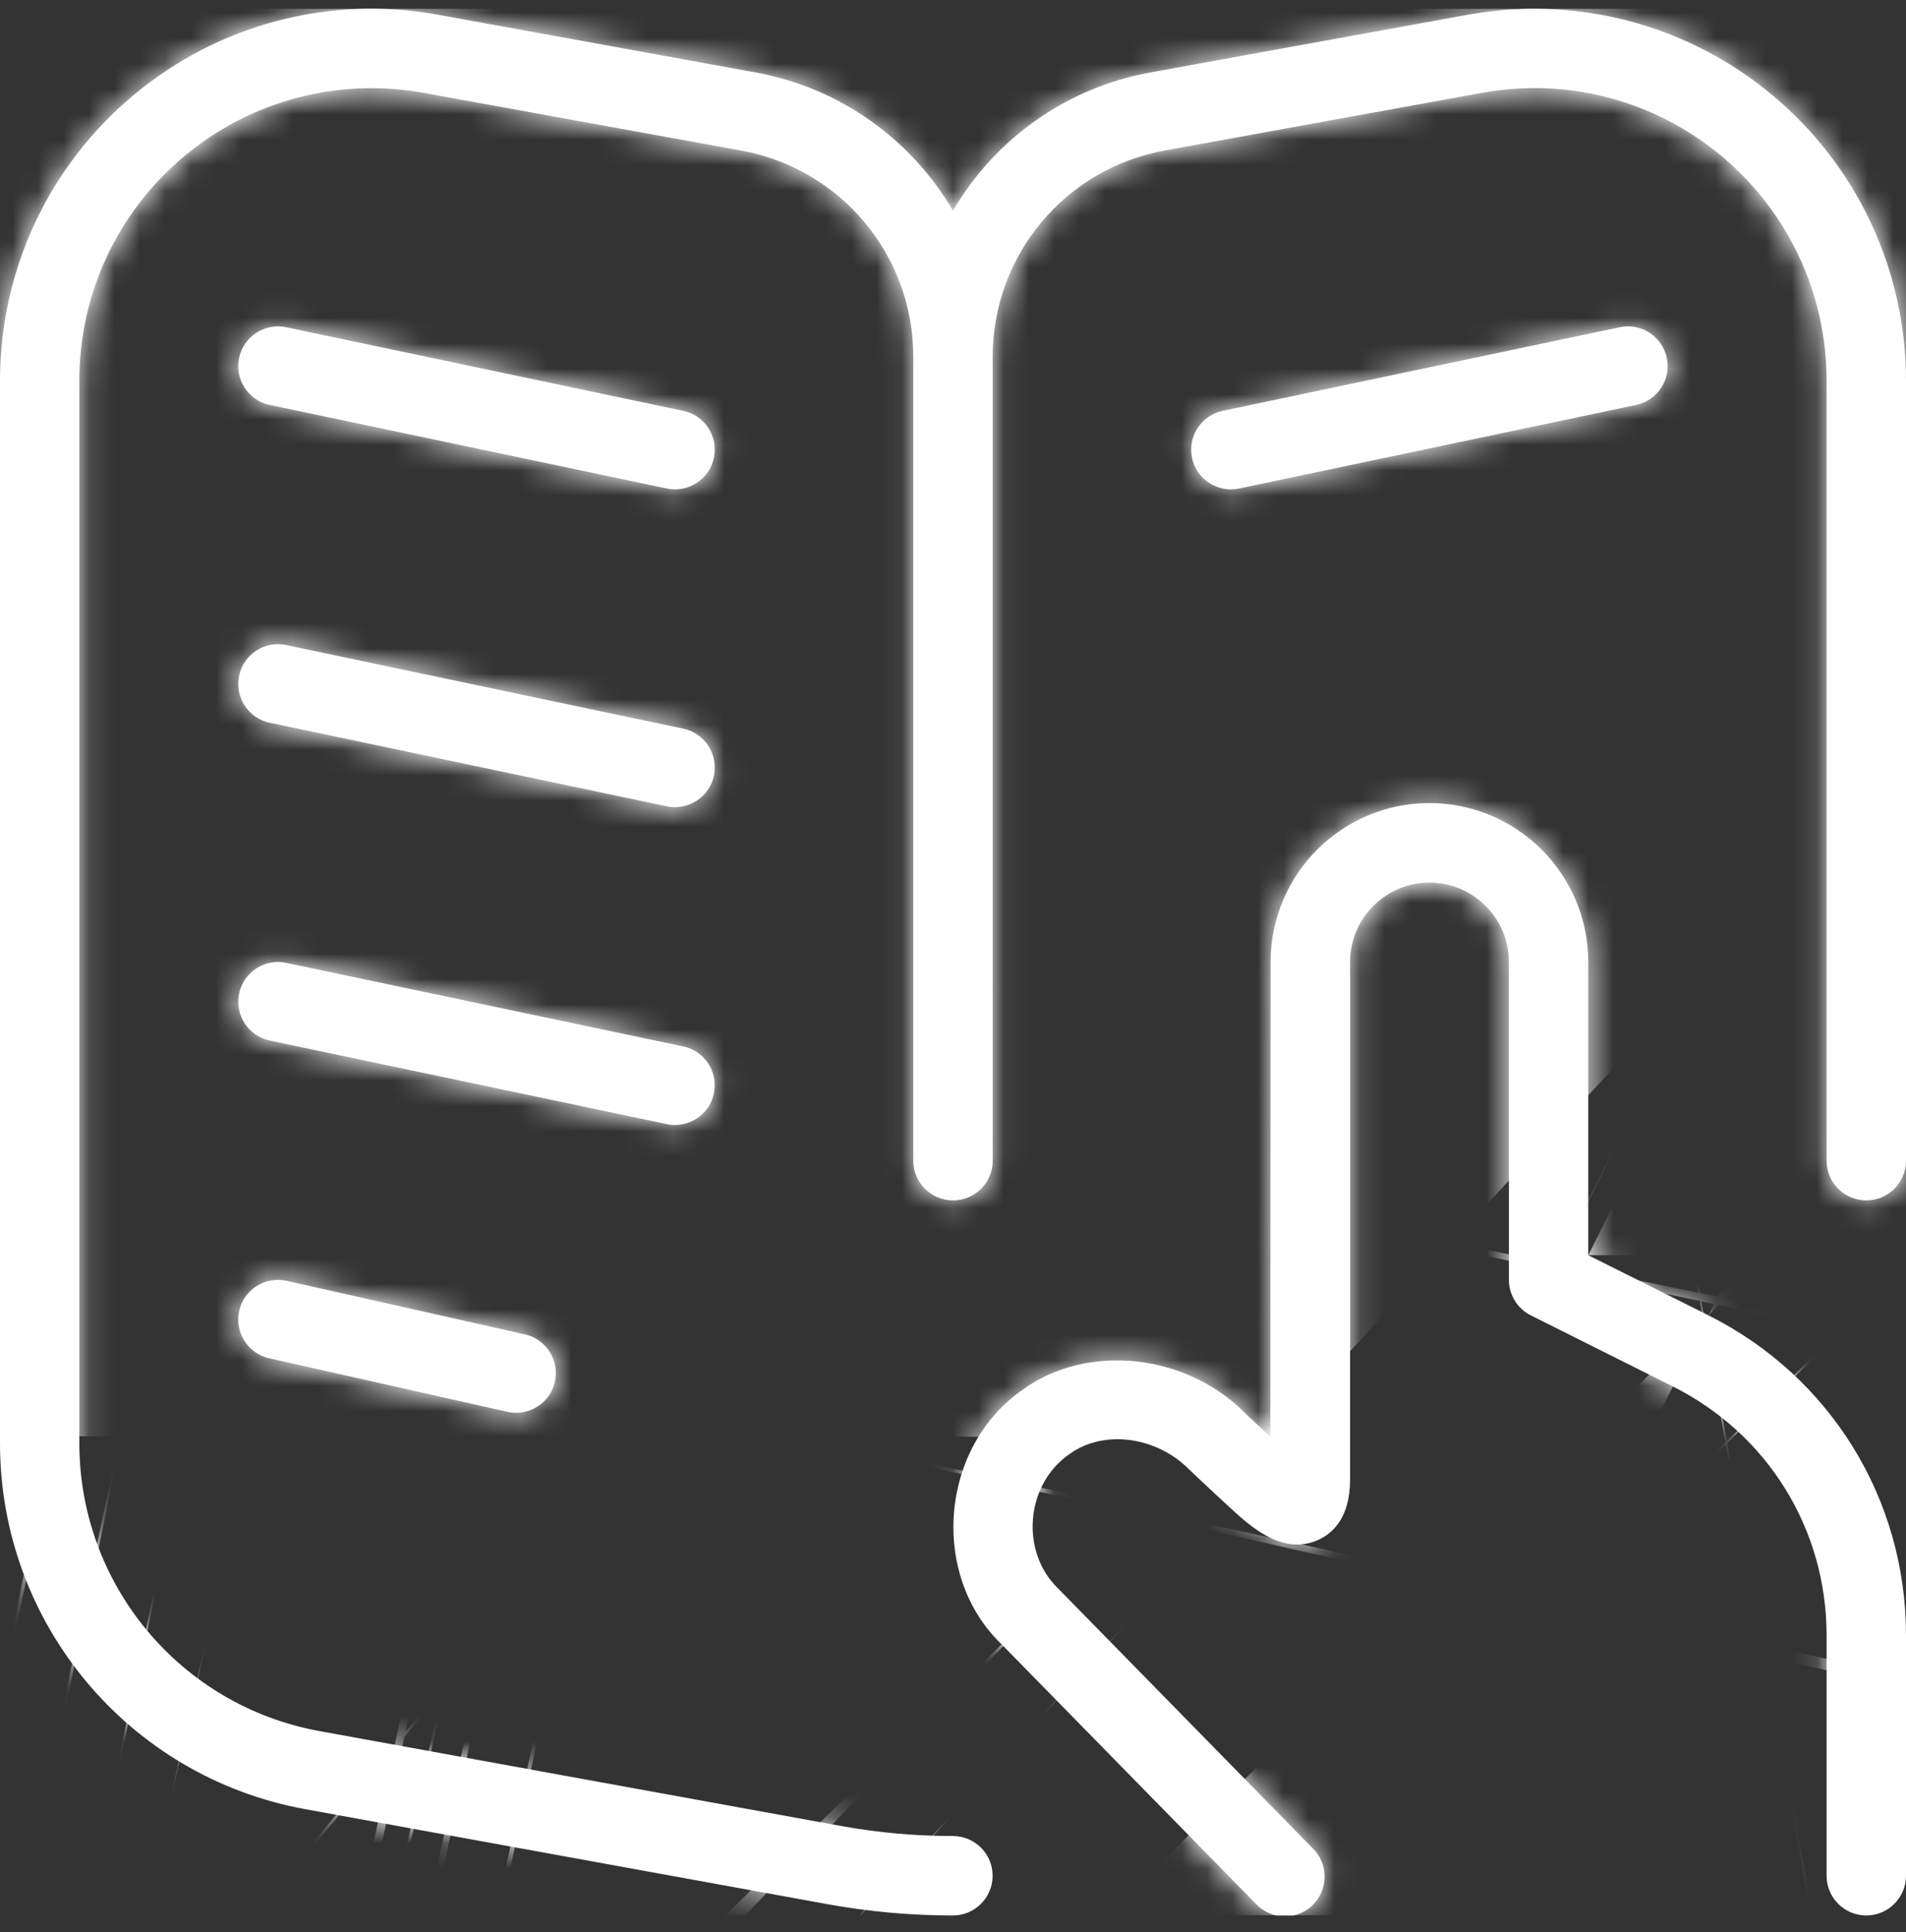
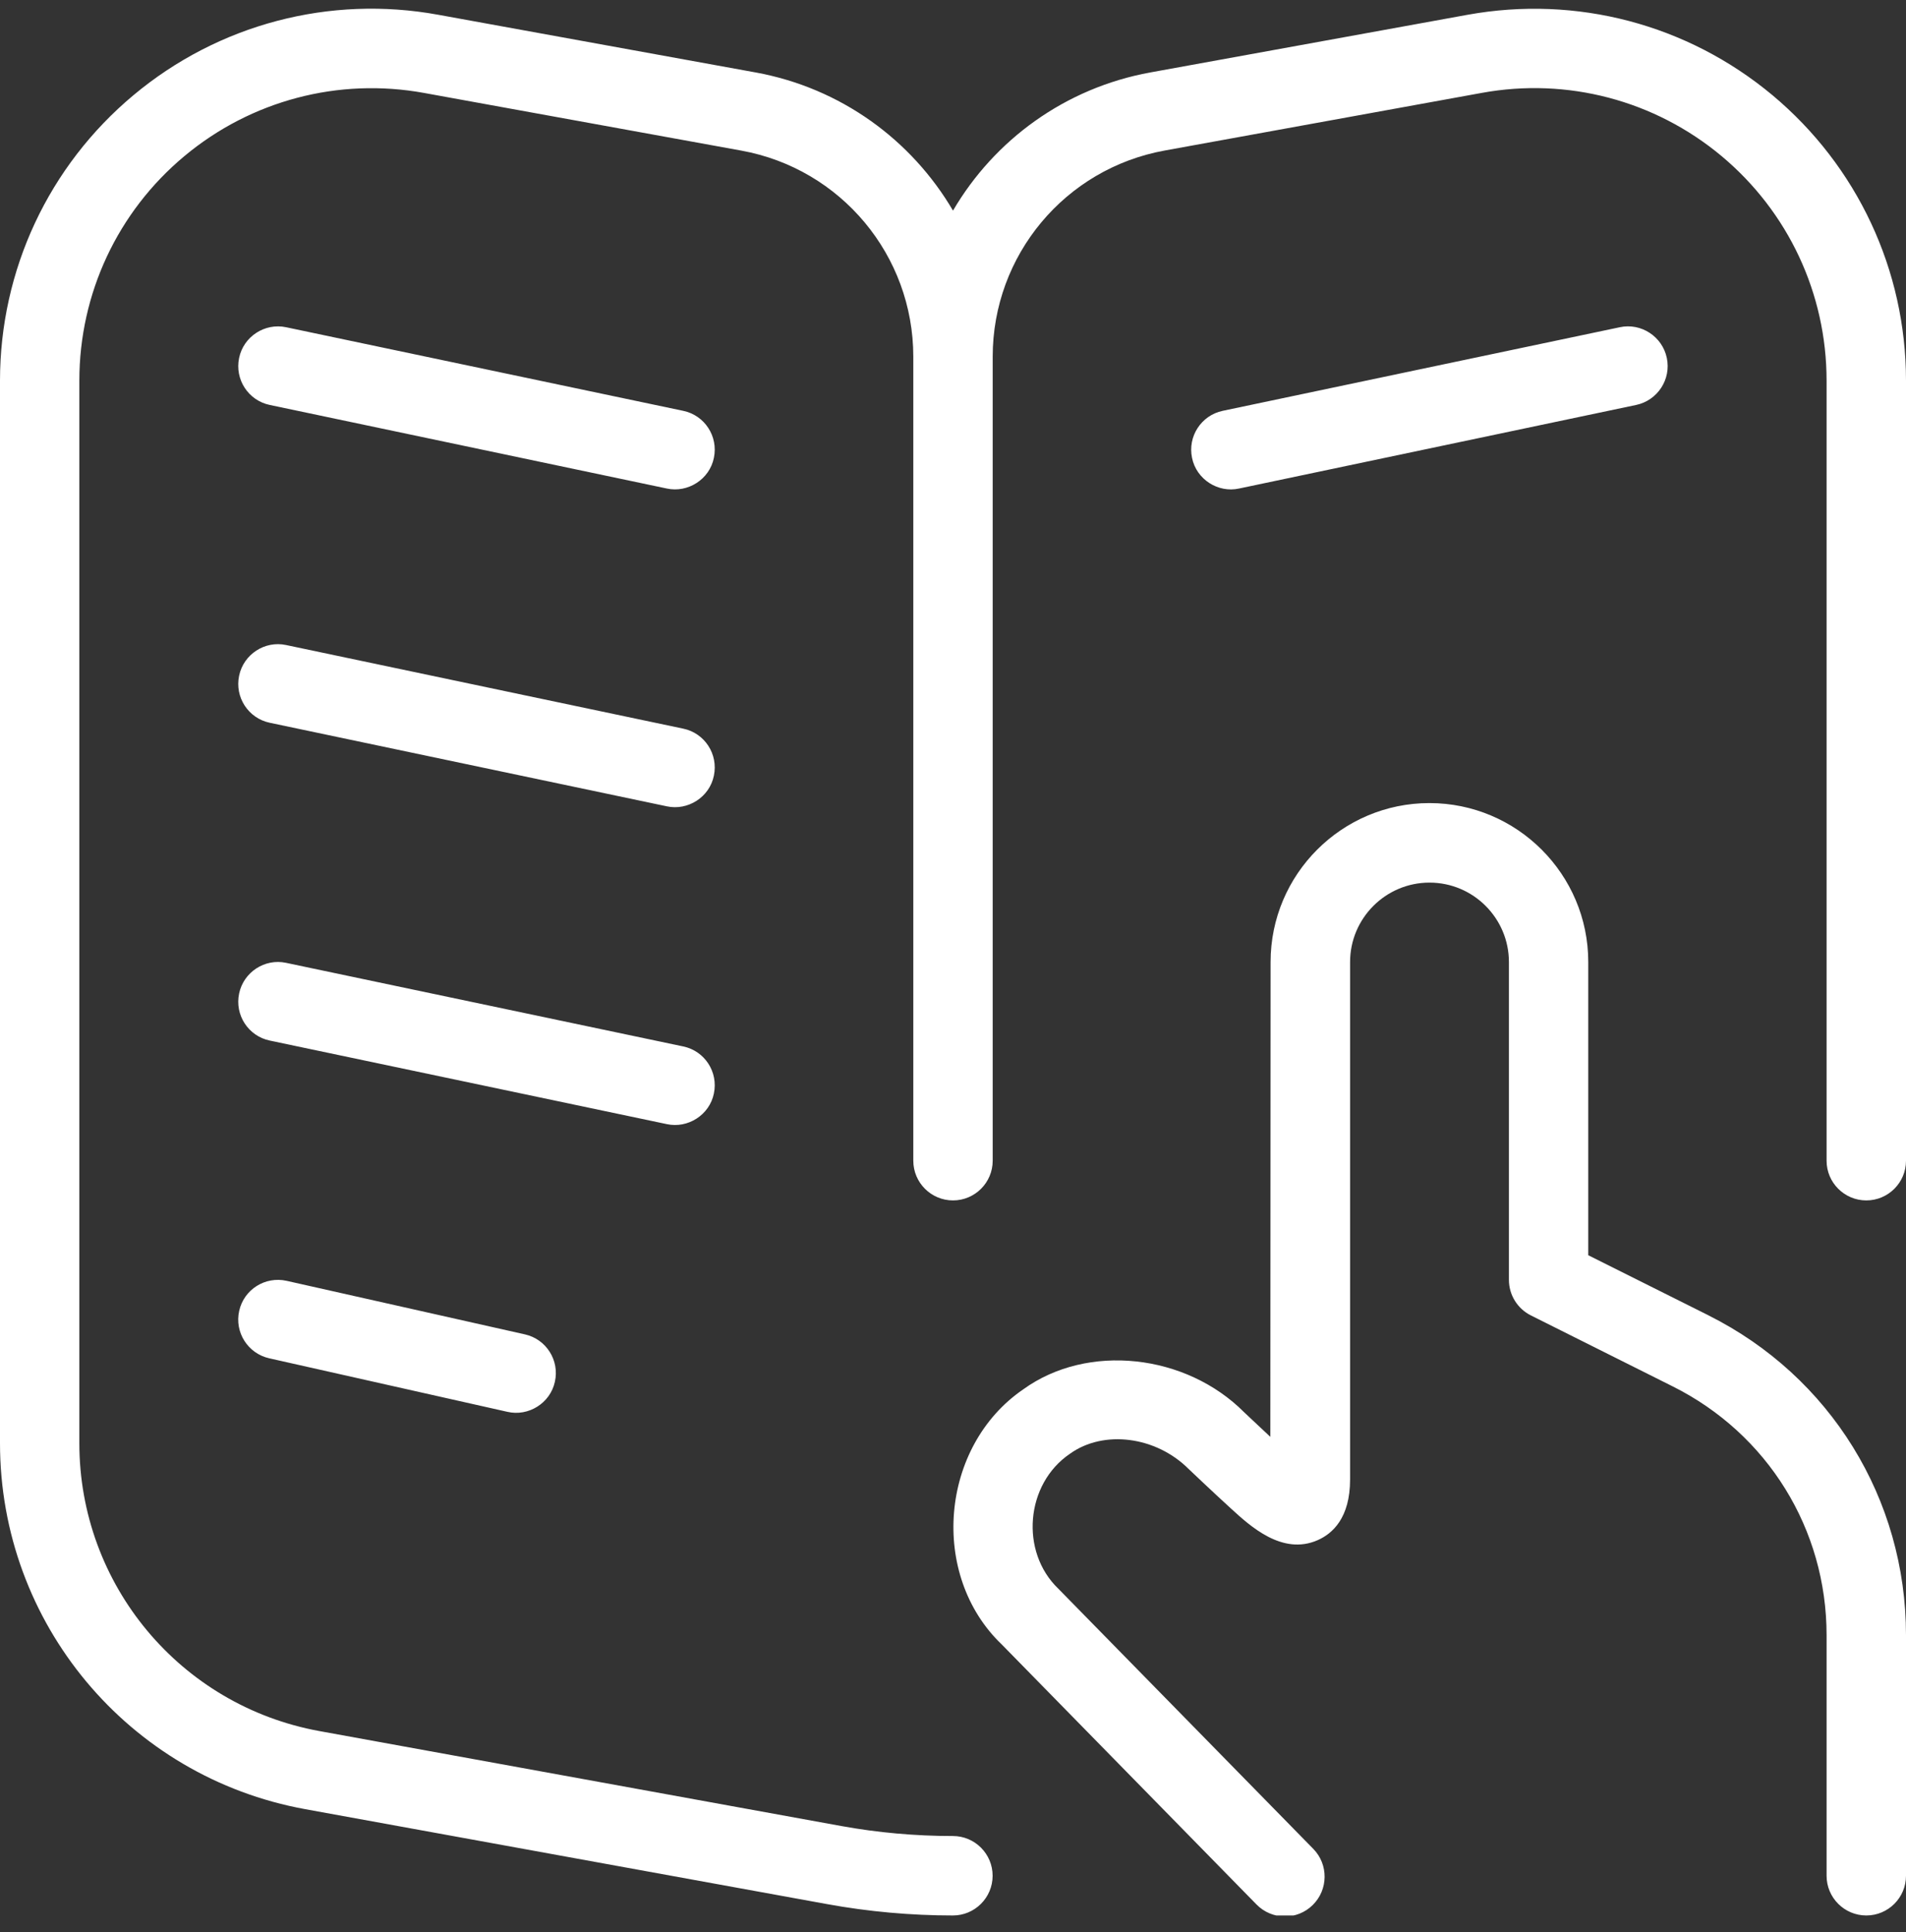
<svg xmlns="http://www.w3.org/2000/svg" width="75" height="76" viewBox="0 0 75 76" fill="none">
  <rect x="0" y="0" width="75" height="76" fill="#333333" stroke="none" />
  <g clip-path="url(#clip0_77_1069)">
    <mask id="path-1-inside-1_77_1069" fill="white">
-       <path d="M75 14.975V45.653C75 46.515 74.3 47.215 73.438 47.215C72.575 47.215 71.875 46.515 71.875 45.653V14.975C71.875 11.553 70.369 8.334 67.744 6.14C65.112 3.943 61.669 3.04 58.312 3.653L45.828 5.921C41.906 6.634 39.062 10.043 39.062 14.028V45.653C39.062 46.515 38.362 47.215 37.5 47.215C36.638 47.215 35.938 46.515 35.938 45.653V14.031C35.938 10.046 33.094 6.637 29.172 5.924L16.688 3.656C13.325 3.043 9.884 3.949 7.256 6.14C4.628 8.331 3.122 11.55 3.122 14.975V56.765C3.122 62.331 7.094 67.09 12.569 68.087L33.1 71.821C34.547 72.084 36.025 72.215 37.497 72.215C38.359 72.215 39.059 72.915 39.059 73.778C39.059 74.64 38.359 75.34 37.497 75.34C35.841 75.34 34.172 75.19 32.544 74.893L12.012 71.159C5.05 69.893 0 63.84 0 56.765V14.975C0 10.624 1.916 6.528 5.256 3.74C8.594 0.953 12.972 -0.201 17.247 0.581L29.731 2.849C33.087 3.459 35.869 5.506 37.5 8.284C39.128 5.506 41.909 3.459 45.266 2.849L57.75 0.581C62.041 -0.194 66.4 0.956 69.744 3.743C73.081 6.531 75 10.624 75 14.975ZM26.884 28.659L11.259 25.371C10.422 25.19 9.584 25.734 9.409 26.578C9.231 27.424 9.772 28.253 10.616 28.428L26.241 31.715C27.062 31.893 27.919 31.359 28.091 30.509C28.269 29.662 27.728 28.834 26.884 28.659ZM26.884 41.159L11.259 37.871C10.422 37.69 9.584 38.234 9.409 39.078C9.231 39.925 9.772 40.753 10.616 40.928L26.241 44.215C27.062 44.393 27.919 43.859 28.091 43.009C28.269 42.162 27.728 41.334 26.884 41.159ZM11.278 50.378C10.438 50.19 9.6 50.715 9.412 51.559C9.222 52.4 9.753 53.237 10.594 53.425L19.969 55.531C20.788 55.721 21.65 55.196 21.834 54.349C22.025 53.509 21.494 52.671 20.653 52.484L11.278 50.378ZM26.884 16.159L11.259 12.871C10.422 12.693 9.584 13.234 9.409 14.078C9.231 14.925 9.772 15.753 10.616 15.928L26.241 19.215C27.062 19.393 27.919 18.859 28.091 18.009C28.269 17.162 27.728 16.334 26.884 16.159ZM46.906 18.009C47.078 18.859 47.934 19.396 48.756 19.215L64.381 15.928C65.225 15.749 65.766 14.921 65.588 14.078C65.412 13.234 64.575 12.69 63.737 12.871L48.112 16.159C47.269 16.337 46.728 17.165 46.906 18.009ZM67.225 51.734L62.497 49.371V37.837C62.497 34.39 59.694 31.587 56.247 31.587C52.8 31.587 49.997 34.39 49.997 37.837L49.987 56.515C49.487 56.05 48.962 55.55 48.959 55.55C46.666 53.246 42.797 52.818 40.269 54.643C36.987 56.884 36.559 61.953 39.422 64.684L49.444 74.909C50.05 75.525 51.038 75.537 51.653 74.931C52.269 74.328 52.281 73.337 51.678 72.721L41.644 62.487C40.128 61.034 40.35 58.368 42.1 57.181C43.425 56.228 45.487 56.49 46.778 57.784C46.778 57.784 47.741 58.7 48.441 59.337C49.197 60.028 50.459 61.19 51.85 60.578C52.434 60.321 53.125 59.703 53.125 58.193V37.84C53.125 36.118 54.525 34.715 56.25 34.715C57.975 34.715 59.375 36.118 59.375 37.84V50.34C59.375 50.931 59.709 51.471 60.237 51.737L65.828 54.534C69.556 56.4 71.875 60.146 71.875 64.315V73.778C71.875 74.64 72.575 75.34 73.438 75.34C74.3 75.34 75 74.64 75 73.778V64.315C75 58.956 72.022 54.134 67.228 51.737L67.225 51.734Z" />
-     </mask>
+       </mask>
    <path d="M75 14.975V45.653C75 46.515 74.3 47.215 73.438 47.215C72.575 47.215 71.875 46.515 71.875 45.653V14.975C71.875 11.553 70.369 8.334 67.744 6.14C65.112 3.943 61.669 3.04 58.312 3.653L45.828 5.921C41.906 6.634 39.062 10.043 39.062 14.028V45.653C39.062 46.515 38.362 47.215 37.5 47.215C36.638 47.215 35.938 46.515 35.938 45.653V14.031C35.938 10.046 33.094 6.637 29.172 5.924L16.688 3.656C13.325 3.043 9.884 3.949 7.256 6.14C4.628 8.331 3.122 11.55 3.122 14.975V56.765C3.122 62.331 7.094 67.09 12.569 68.087L33.1 71.821C34.547 72.084 36.025 72.215 37.497 72.215C38.359 72.215 39.059 72.915 39.059 73.778C39.059 74.64 38.359 75.34 37.497 75.34C35.841 75.34 34.172 75.19 32.544 74.893L12.012 71.159C5.05 69.893 0 63.84 0 56.765V14.975C0 10.624 1.916 6.528 5.256 3.74C8.594 0.953 12.972 -0.201 17.247 0.581L29.731 2.849C33.087 3.459 35.869 5.506 37.5 8.284C39.128 5.506 41.909 3.459 45.266 2.849L57.75 0.581C62.041 -0.194 66.4 0.956 69.744 3.743C73.081 6.531 75 10.624 75 14.975ZM26.884 28.659L11.259 25.371C10.422 25.19 9.584 25.734 9.409 26.578C9.231 27.424 9.772 28.253 10.616 28.428L26.241 31.715C27.062 31.893 27.919 31.359 28.091 30.509C28.269 29.662 27.728 28.834 26.884 28.659ZM26.884 41.159L11.259 37.871C10.422 37.69 9.584 38.234 9.409 39.078C9.231 39.925 9.772 40.753 10.616 40.928L26.241 44.215C27.062 44.393 27.919 43.859 28.091 43.009C28.269 42.162 27.728 41.334 26.884 41.159ZM11.278 50.378C10.438 50.19 9.6 50.715 9.412 51.559C9.222 52.4 9.753 53.237 10.594 53.425L19.969 55.531C20.788 55.721 21.65 55.196 21.834 54.349C22.025 53.509 21.494 52.671 20.653 52.484L11.278 50.378ZM26.884 16.159L11.259 12.871C10.422 12.693 9.584 13.234 9.409 14.078C9.231 14.925 9.772 15.753 10.616 15.928L26.241 19.215C27.062 19.393 27.919 18.859 28.091 18.009C28.269 17.162 27.728 16.334 26.884 16.159ZM46.906 18.009C47.078 18.859 47.934 19.396 48.756 19.215L64.381 15.928C65.225 15.749 65.766 14.921 65.588 14.078C65.412 13.234 64.575 12.69 63.737 12.871L48.112 16.159C47.269 16.337 46.728 17.165 46.906 18.009ZM67.225 51.734L62.497 49.371V37.837C62.497 34.39 59.694 31.587 56.247 31.587C52.8 31.587 49.997 34.39 49.997 37.837L49.987 56.515C49.487 56.05 48.962 55.55 48.959 55.55C46.666 53.246 42.797 52.818 40.269 54.643C36.987 56.884 36.559 61.953 39.422 64.684L49.444 74.909C50.05 75.525 51.038 75.537 51.653 74.931C52.269 74.328 52.281 73.337 51.678 72.721L41.644 62.487C40.128 61.034 40.35 58.368 42.1 57.181C43.425 56.228 45.487 56.49 46.778 57.784C46.778 57.784 47.741 58.7 48.441 59.337C49.197 60.028 50.459 61.19 51.85 60.578C52.434 60.321 53.125 59.703 53.125 58.193V37.84C53.125 36.118 54.525 34.715 56.25 34.715C57.975 34.715 59.375 36.118 59.375 37.84V50.34C59.375 50.931 59.709 51.471 60.237 51.737L65.828 54.534C69.556 56.4 71.875 60.146 71.875 64.315V73.778C71.875 74.64 72.575 75.34 73.438 75.34C74.3 75.34 75 74.64 75 73.778V64.315C75 58.956 72.022 54.134 67.228 51.737L67.225 51.734Z" fill="white" />
-     <path d="M67.744 6.14L426.85 -423.56L426.75 -423.645L426.649 -423.729L67.744 6.14ZM58.312 3.653L158.44 554.629L158.645 554.591L158.849 554.554L58.312 3.653ZM45.828 5.921L145.927 556.903L145.941 556.9L145.955 556.897L45.828 5.921ZM29.172 5.924L-70.955 556.9L-70.941 556.903L-70.927 556.906L29.172 5.924ZM16.688 3.656L-83.669 554.59L-83.554 554.611L-83.44 554.632L16.688 3.656ZM12.569 68.087L-87.746 619.029L-87.695 619.038L-87.644 619.047L12.569 68.087ZM33.1 71.821L-67.113 622.782L-66.99 622.804L-66.866 622.827L33.1 71.821ZM32.544 74.893L132.999 -476.023L132.878 -476.045L132.756 -476.067L32.544 74.893ZM12.012 71.159L112.225 -479.802L112.196 -479.807L112.167 -479.812L12.012 71.159ZM5.256 3.74L364.036 433.713L364.135 433.631L364.234 433.548L5.256 3.74ZM17.247 0.581L-83.425 551.457L-83.153 551.507L-82.88 551.557L17.247 0.581ZM29.731 2.849L-70.396 553.825L-70.353 553.833L-70.309 553.841L29.731 2.849ZM37.5 8.284L-445.406 291.835L37.963 1115.05L520.644 291.431L37.5 8.284ZM45.266 2.849L145.306 553.841L145.349 553.833L145.393 553.825L45.266 2.849ZM57.75 0.581L-41.79 -550.502L-42.084 -550.449L-42.377 -550.395L57.75 0.581ZM69.744 3.743L428.722 -426.065L428.524 -426.23L428.326 -426.395L69.744 3.743ZM26.884 28.659L-88.415 576.661L-87.629 576.826L-86.843 576.989L26.884 28.659ZM11.259 25.371L-107.192 572.701L-105.617 573.041L-104.04 573.373L11.259 25.371ZM9.409 26.578L557.419 141.842L557.58 141.074L557.74 140.305L9.409 26.578ZM10.616 28.428L125.915 -519.574L125.13 -519.74L124.343 -519.903L10.616 28.428ZM26.241 31.715L144.856 -515.579L143.199 -515.938L141.54 -516.287L26.241 31.715ZM28.091 30.509L-519.919 -84.755L-520.368 -82.619L-520.8 -80.48L28.091 30.509ZM26.884 41.159L-88.415 589.161L-87.629 589.326L-86.843 589.489L26.884 41.159ZM11.259 37.871L-107.192 585.201L-105.617 585.541L-104.04 585.873L11.259 37.871ZM9.409 39.078L557.419 154.342L557.58 153.574L557.74 152.805L9.409 39.078ZM10.616 40.928L125.915 -507.074L125.13 -507.24L124.343 -507.403L10.616 40.928ZM26.241 44.215L144.856 -503.079L143.199 -503.438L141.54 -503.787L26.241 44.215ZM28.091 43.009L-519.919 -72.255L-520.368 -70.119L-520.8 -67.98L28.091 43.009ZM11.278 50.378L134.032 -496.003L133.611 -496.097L133.189 -496.191L11.278 50.378ZM9.412 51.559L555.547 175.403L555.815 174.222L556.077 173.04L9.412 51.559ZM10.594 53.425L133.347 -492.956L132.926 -493.051L132.505 -493.145L10.594 53.425ZM19.969 55.531L146.954 -489.882L144.84 -490.374L142.722 -490.85L19.969 55.531ZM21.834 54.349L-524.3 -69.495L-524.834 -67.139L-525.348 -64.779L21.834 54.349ZM20.653 52.484L-102.101 598.864L-101.679 598.959L-101.258 599.053L20.653 52.484ZM26.884 16.159L-88.415 564.161L-87.629 564.326L-86.843 564.489L26.884 16.159ZM11.259 12.871L-105.239 560.62L-104.64 560.747L-104.04 560.873L11.259 12.871ZM9.409 14.078L557.419 129.342L557.58 128.574L557.74 127.805L9.409 14.078ZM10.616 15.928L125.915 -532.074L125.13 -532.24L124.343 -532.403L10.616 15.928ZM26.241 19.215L144.856 -528.079L143.199 -528.438L141.54 -528.787L26.241 19.215ZM28.091 18.009L-519.919 -97.255L-520.368 -95.119L-520.8 -92.98L28.091 18.009ZM46.906 18.009L595.797 -92.98L595.323 -95.324L594.829 -97.664L46.906 18.009ZM48.756 19.215L-66.543 -528.787L-69.196 -528.229L-71.844 -527.645L48.756 19.215ZM64.381 15.928L179.681 563.929L179.867 563.89L180.054 563.851L64.381 15.928ZM65.588 14.078L-482.743 127.805L-482.541 128.778L-482.336 129.75L65.588 14.078ZM63.737 12.871L179.037 560.873L180.614 560.541L182.189 560.201L63.737 12.871ZM48.112 16.159L-67.187 -531.843L-67.374 -531.804L-67.56 -531.764L48.112 16.159ZM67.225 51.734L463.205 -344.246L398.892 -408.558L317.532 -449.212L67.225 51.734ZM62.497 49.371H-497.503V395.573L-187.81 550.317L62.497 49.371ZM49.997 37.837L609.997 38.118L609.997 37.977V37.837H49.997ZM49.987 56.515L-331.654 466.332L609.342 1342.63L609.987 56.796L49.987 56.515ZM48.959 55.55L-347.827 450.721L-183.67 615.549H48.959V55.55ZM40.269 54.643L356.065 517.107L362.108 512.98L368.041 508.698L40.269 54.643ZM39.422 64.684L439.354 -327.304L432.789 -334.001L426.004 -340.476L39.422 64.684ZM49.444 74.909L-350.489 466.896L-350.026 467.368L-349.562 467.839L49.444 74.909ZM51.653 74.931L-340.245 -325.089L-340.761 -324.583L-341.277 -324.076L51.653 74.931ZM51.678 72.721L451.698 -319.177L451.622 -319.254L451.546 -319.332L51.678 72.721ZM41.644 62.487L441.511 -329.566L435.45 -335.748L429.201 -341.74L41.644 62.487ZM42.1 57.181L356.541 520.567L362.887 516.261L369.113 511.782L42.1 57.181ZM46.778 57.784L-349.68 453.285L-344.506 458.471L-339.198 463.521L46.778 57.784ZM48.441 59.337L426.072 -354.178L425.789 -354.437L425.505 -354.695L48.441 59.337ZM51.85 60.578L-173.04 -452.281L-173.458 -452.098L-173.877 -451.914L51.85 60.578ZM60.237 51.737L-191.386 552.023L-190.85 552.292L-190.314 552.56L60.237 51.737ZM65.828 54.534L316.436 -446.261L316.407 -446.276L316.379 -446.29L65.828 54.534ZM67.228 51.737L-328.752 447.717L-264.493 511.975L-183.211 552.616L67.228 51.737ZM-485 14.975V45.653H635V14.975H-485ZM-485 45.653C-485 -262.764 -234.979 -512.785 73.438 -512.785V607.215C383.579 607.215 635 355.795 635 45.653H-485ZM73.438 -512.785C381.854 -512.785 631.875 -262.764 631.875 45.653H-488.125C-488.125 355.795 -236.704 607.215 73.438 607.215V-512.785ZM631.875 45.653V14.975H-488.125V45.653H631.875ZM631.875 14.975C631.875 -154.506 556.686 -315.055 426.85 -423.56L-291.363 435.84C-415.949 331.722 -488.125 177.611 -488.125 14.975H631.875ZM426.649 -423.729C296.373 -532.498 124.588 -577.691 -42.224 -547.249L158.849 554.554C-1.251 583.771 -166.148 540.385 -291.161 436.009L426.649 -423.729ZM-41.815 -547.323L-54.299 -545.055L145.955 556.897L158.44 554.629L-41.815 -547.323ZM-54.27 -545.06C-324.633 -495.942 -520.938 -260.494 -520.938 14.028H599.062C599.062 280.581 408.446 509.21 145.927 556.903L-54.27 -545.06ZM-520.938 14.028V45.653H599.062V14.028H-520.938ZM-520.938 45.653C-520.938 -262.764 -270.917 -512.785 37.5 -512.785V607.215C347.642 607.215 599.062 355.795 599.062 45.653H-520.938ZM37.5 -512.785C345.917 -512.785 595.938 -262.764 595.938 45.653H-524.062C-524.062 355.795 -272.642 607.215 37.5 607.215V-512.785ZM595.938 45.653V14.031H-524.062V45.653H595.938ZM595.938 14.031C595.938 -260.491 399.633 -495.939 129.27 -545.057L-70.927 556.906C-333.446 509.213 -524.062 280.584 -524.062 14.031H595.938ZM129.299 -545.052L116.815 -547.32L-83.44 554.632L-70.955 556.9L129.299 -545.052ZM117.044 -547.279C-49.811 -577.672 -221.302 -532.377 -351.297 -424.022L365.81 436.302C241.071 540.276 76.461 583.759 -83.669 554.59L117.044 -547.279ZM-351.297 -424.022C-481.739 -315.294 -556.878 -154.406 -556.878 14.975H563.122C563.122 177.505 490.995 331.956 365.81 436.302L-351.297 -424.022ZM-556.878 14.975V56.765H563.122V14.975H-556.878ZM-556.878 56.765C-556.878 332.958 -359.391 569.568 -87.746 619.029L112.883 -482.855C373.578 -435.388 563.122 -208.297 563.122 56.765H-556.878ZM-87.644 619.047L-67.113 622.782L133.313 -479.139L112.781 -482.873L-87.644 619.047ZM-66.866 622.827C-31.984 629.155 2.961 632.215 37.497 632.215V-487.785C69.089 -487.785 101.077 -484.987 133.066 -479.184L-66.866 622.827ZM37.497 632.215C-270.92 632.215 -520.941 382.195 -520.941 73.778H599.059C599.059 -236.364 347.639 -487.785 37.497 -487.785V632.215ZM-520.941 73.778C-520.941 -234.639 -270.92 -484.66 37.497 -484.66V635.34C347.639 635.34 599.059 383.92 599.059 73.778H-520.941ZM37.497 -484.66C69.316 -484.66 101.272 -481.808 132.999 -476.023L-67.911 625.81C-32.929 632.188 2.366 635.34 37.497 635.34V-484.66ZM132.756 -476.067L112.225 -479.802L-88.2 622.119L-67.669 625.854L132.756 -476.067ZM112.167 -479.812C371.563 -432.66 560 -206.734 560 56.765H-560C-560 334.414 -361.463 572.446 -88.142 622.13L112.167 -479.812ZM560 56.765V14.975H-560V56.765H560ZM560 14.975C560 176.568 488.304 330.021 364.036 433.713L-353.524 -426.233C-484.473 -316.966 -560 -155.319 -560 14.975H560ZM364.234 433.548C239.971 537.333 75.943 580.582 -83.425 551.457L117.919 -550.296C-49.999 -580.983 -222.784 -535.428 -353.722 -426.068L364.234 433.548ZM-82.88 551.557L-70.396 553.825L129.859 -548.126L117.374 -550.395L-82.88 551.557ZM-70.309 553.841C-233.118 524.281 -367.424 424.645 -445.406 291.835L520.406 -275.268C439.161 -413.634 299.293 -517.363 129.772 -548.142L-70.309 553.841ZM520.644 291.431C442.571 424.648 308.055 524.292 145.306 553.841L-54.775 -548.142C-224.236 -517.374 -364.315 -413.637 -445.644 -274.863L520.644 291.431ZM145.393 553.825L157.877 551.557L-42.377 -550.395L-54.862 -548.126L145.393 553.825ZM157.29 551.663C-1.281 580.305 -164.722 537.351 -288.839 433.881L428.326 -426.395C297.522 -535.439 125.362 -580.694 -41.79 -550.502L157.29 551.663ZM-289.234 433.551C-413.036 330.151 -485 176.934 -485 14.975H635C635 -155.685 559.199 -317.089 428.722 -426.065L-289.234 433.551ZM142.184 -519.343L126.559 -522.63L-104.04 573.373L-88.415 576.661L142.184 -519.343ZM129.711 -521.958C-175.888 -588.095 -475.684 -392.04 -538.921 -87.15L557.74 140.305C494.853 443.508 196.732 638.475 -107.192 572.701L129.711 -521.958ZM-538.6 -88.686C-602.233 213.848 -408.959 513.323 -103.112 576.758L124.343 -519.903C428.503 -456.818 620.695 -158.999 557.419 141.842L-538.6 -88.686ZM-104.684 576.429L-89.059 579.717L141.54 -516.287L125.915 -519.574L-104.684 576.429ZM-92.374 579.009C206.016 643.679 513.364 456.117 576.982 141.498L-520.8 -80.48C-457.526 -393.4 -151.891 -579.893 144.856 -515.579L-92.374 579.009ZM576.1 145.773C639.733 -156.762 446.458 -456.237 140.612 -519.671L-86.843 576.989C-391.002 513.904 -583.195 216.086 -519.919 -84.755L576.1 145.773ZM142.184 -506.843L126.559 -510.13L-104.04 585.873L-88.415 589.161L142.184 -506.843ZM129.711 -509.458C-175.888 -575.595 -475.684 -379.54 -538.921 -74.65L557.74 152.805C494.853 456.008 196.732 650.975 -107.192 585.201L129.711 -509.458ZM-538.6 -76.186C-602.233 226.348 -408.959 525.823 -103.112 589.258L124.343 -507.403C428.503 -444.318 620.695 -146.499 557.419 154.342L-538.6 -76.186ZM-104.684 588.929L-89.059 592.217L141.54 -503.787L125.915 -507.074L-104.684 588.929ZM-92.374 591.509C206.016 656.179 513.364 468.617 576.982 153.998L-520.8 -67.98C-457.526 -380.9 -151.891 -567.393 144.856 -503.079L-92.374 591.509ZM576.1 158.273C639.733 -144.262 446.458 -443.737 140.612 -507.171L-86.843 589.489C-391.002 526.404 -583.195 228.586 -519.919 -72.255L576.1 158.273ZM133.189 -496.191C-166.294 -562.991 -469.185 -376.225 -537.252 -69.922L556.077 173.04C488.385 477.656 187.169 663.371 -110.633 596.947L133.189 -496.191ZM-536.722 -72.286C-605.606 231.482 -414.224 532.431 -111.318 599.993L132.505 -493.145C433.73 -425.957 624.05 -126.683 555.547 175.403L-536.722 -72.286ZM-112.16 599.805L-102.785 601.911L142.722 -490.85L133.347 -492.956L-112.16 599.805ZM-107.017 600.943C192.969 670.787 501.256 484.719 569.017 173.478L-525.348 -64.779C-457.956 -374.326 -151.394 -559.344 146.954 -489.882L-107.017 600.943ZM567.969 178.194C636.853 -125.573 445.471 -426.522 142.564 -494.085L-101.258 599.053C-402.484 531.865 -592.803 232.591 -524.3 -69.495L567.969 178.194ZM143.407 -493.897L134.032 -496.003L-111.476 596.758L-102.101 598.864L143.407 -493.897ZM142.184 -531.843L126.559 -535.13L-104.04 560.873L-88.415 564.161L142.184 -531.843ZM127.758 -534.877C-174.614 -599.187 -475.284 -406.47 -538.921 -99.65L557.74 127.805C494.453 432.938 195.458 624.574 -105.239 560.62L127.758 -534.877ZM-538.6 -101.186C-602.233 201.348 -408.959 500.823 -103.112 564.258L124.343 -532.403C428.503 -469.318 620.695 -171.499 557.419 129.342L-538.6 -101.186ZM-104.684 563.929L-89.059 567.217L141.54 -528.787L125.915 -532.074L-104.684 563.929ZM-92.374 566.509C206.017 631.179 513.364 443.616 576.982 128.998L-520.8 -92.98C-457.526 -405.899 -151.892 -592.393 144.856 -528.079L-92.374 566.509ZM576.1 133.273C639.733 -169.262 446.458 -468.737 140.612 -532.171L-86.843 564.489C-391.002 501.404 -583.195 203.586 -519.919 -97.255L576.1 133.273ZM-501.985 128.998C-438.759 441.68 -132.315 632.603 169.356 566.075L-71.844 -527.645C228.184 -593.81 532.915 -403.963 595.797 -92.98L-501.985 128.998ZM164.056 567.217L179.681 563.929L-50.918 -532.074L-66.543 -528.787L164.056 567.217ZM180.054 563.851C482.852 499.927 677.711 202.513 613.511 -101.595L-482.336 129.75C-546.18 -172.67 -352.402 -468.428 -51.291 -531.996L180.054 563.851ZM613.918 -99.65C550.681 -404.541 250.884 -600.595 -54.714 -534.458L182.189 560.201C-121.734 625.975 -419.856 431.009 -482.743 127.805L613.918 -99.65ZM-51.562 -535.13L-67.187 -531.843L163.412 564.161L179.037 560.873L-51.562 -535.13ZM-67.56 -531.764C-370.362 -467.84 -565.217 -170.423 -501.017 133.682L594.829 -97.664C658.673 204.753 464.899 500.513 163.785 564.082L-67.56 -531.764ZM317.532 -449.212L312.804 -451.574L-187.81 550.317L-183.082 552.679L317.532 -449.212ZM622.497 49.371V37.837H-497.503V49.371H622.497ZM622.497 37.837C622.497 -274.889 368.973 -528.413 56.247 -528.413V591.587C-249.586 591.587 -497.503 343.67 -497.503 37.837H622.497ZM56.247 -528.413C-256.479 -528.413 -510.003 -274.89 -510.003 37.837H609.997C609.997 343.67 362.079 591.587 56.247 591.587V-528.413ZM-510.003 37.556L-510.012 56.234L609.987 56.796L609.997 38.118L-510.003 37.556ZM431.629 -353.301C432.281 -352.695 432.786 -352.22 433.072 -351.952C433.37 -351.672 433.584 -351.47 433.627 -351.429C433.985 -351.092 433.317 -351.723 433.082 -351.944C433.015 -352.007 432.103 -352.867 430.973 -353.921C430.655 -354.218 428.781 -355.967 426.379 -358.159C425.636 -358.836 421.964 -362.192 417.187 -366.361C415.577 -367.766 408.674 -373.802 399.54 -381.135C396.07 -383.921 383.933 -393.66 367.557 -404.989C360.378 -409.956 341.466 -422.881 315.755 -436.813C302.277 -443.881 267.969 -459.848 246.969 -468.275C212.53 -480.029 113.612 -500.706 48.959 -504.451V615.549C-15.693 611.805 -114.611 591.128 -149.051 579.374C-170.05 570.947 -204.358 554.98 -217.836 547.912C-243.547 533.98 -262.459 521.055 -269.638 516.088C-286.014 504.759 -298.15 495.02 -301.62 492.235C-310.754 484.902 -317.655 478.867 -319.265 477.463C-324.04 473.296 -327.709 469.943 -328.447 469.269C-330.841 467.085 -332.703 465.347 -333.005 465.064C-334.104 464.04 -334.97 463.223 -334.979 463.214C-335.1 463.101 -335.604 462.624 -335.053 463.144C-334.683 463.494 -333.319 464.781 -331.654 466.332L431.629 -353.301ZM445.746 -339.622C266.618 -519.482 -42.389 -576.354 -287.503 -399.411L368.041 508.698C127.983 681.99 -173.287 625.975 -347.827 450.721L445.746 -339.622ZM-275.528 -407.82C-570.248 -206.568 -610.123 218.938 -347.16 469.843L426.004 -340.476C683.242 -95.033 644.224 320.336 356.065 517.107L-275.528 -407.82ZM-360.51 456.671L-350.489 466.896L449.376 -317.079L439.354 -327.304L-360.51 456.671ZM-349.562 467.839C-134.232 686.499 221.289 693.831 444.583 473.937L-341.277 -324.076C-119.214 -542.757 234.332 -535.45 448.45 -318.021L-349.562 467.839ZM443.551 474.951C663.986 258.992 669.822 -96.532 451.698 -319.177L-348.342 464.619C-565.26 243.206 -559.448 -110.337 -340.245 -325.089L443.551 474.951ZM451.546 -319.332L441.511 -329.566L-358.224 454.54L-348.19 464.775L451.546 -319.332ZM429.201 -341.74C685.567 -95.945 648.871 322.2 356.541 520.567L-272.341 -406.206C-568.171 -205.464 -605.311 218.013 -345.914 466.714L429.201 -341.74ZM369.113 511.782C111.66 696.979 -189.81 613.542 -349.68 453.285L443.236 -337.717C280.785 -500.561 -24.81 -584.523 -284.913 -397.421L369.113 511.782ZM46.778 57.784C-339.198 463.521 -339.195 463.524 -339.192 463.527C-339.191 463.528 -339.188 463.531 -339.186 463.533C-339.181 463.537 -339.177 463.54 -339.173 463.544C-339.165 463.552 -339.156 463.561 -339.148 463.569C-339.13 463.585 -339.113 463.602 -339.095 463.619C-339.059 463.653 -339.021 463.689 -338.982 463.726C-338.904 463.8 -338.819 463.881 -338.728 463.968C-338.546 464.14 -338.335 464.34 -338.099 464.564C-337.64 464.999 -337.025 465.579 -336.305 466.256C-335.365 467.141 -332.348 469.977 -328.624 473.369L425.505 -354.695C428.53 -351.94 430.715 -349.881 430.999 -349.614C431.391 -349.245 431.721 -348.933 431.978 -348.69C432.113 -348.562 432.243 -348.439 432.369 -348.319C432.433 -348.258 432.497 -348.198 432.56 -348.137C432.592 -348.107 432.624 -348.076 432.657 -348.046C432.673 -348.03 432.689 -348.015 432.705 -348C432.713 -347.992 432.722 -347.984 432.73 -347.976C432.734 -347.973 432.738 -347.969 432.742 -347.965C432.744 -347.963 432.747 -347.96 432.748 -347.959C432.751 -347.956 432.754 -347.953 46.778 57.784ZM-329.191 472.852C-337.704 465.077 -283.992 518.436 -206.245 558.428C-113.049 606.366 71.418 663.871 277.577 573.069L-173.877 -451.914C30.891 -542.104 214.032 -484.873 306.06 -437.536C382.639 -398.145 435.342 -345.713 426.072 -354.178L-329.191 472.852ZM276.74 573.437C356.289 538.554 450.466 474.704 521.263 366.54C592.039 258.407 613.125 146.197 613.125 58.193H-506.875C-506.875 -28.301 -486.134 -139.447 -415.849 -246.829C-345.544 -354.243 -252.005 -417.655 -173.04 -452.281L276.74 573.437ZM613.125 58.193V37.84H-506.875V58.193H613.125ZM613.125 37.84C613.125 345.033 364.169 594.715 56.25 594.715V-525.285C-255.119 -525.285 -506.875 -272.797 -506.875 37.84H613.125ZM56.25 594.715C-251.669 594.715 -500.625 345.033 -500.625 37.84H619.375C619.375 -272.797 367.619 -525.285 56.25 -525.285V594.715ZM-500.625 37.84V50.34H619.375V37.84H-500.625ZM-500.625 50.34C-500.625 263.414 -380.223 457.045 -191.386 552.023L311.861 -448.549C499.642 -354.103 619.375 -161.553 619.375 50.34H-500.625ZM-190.314 552.56L-184.723 555.357L316.379 -446.29L310.789 -449.086L-190.314 552.56ZM-184.779 555.329C-370.346 462.468 -488.125 272.562 -488.125 64.315H631.875C631.875 -152.27 509.458 -349.669 316.436 -446.261L-184.779 555.329ZM-488.125 64.315V73.778H631.875V64.315H-488.125ZM-488.125 73.778C-488.125 383.92 -236.704 635.34 73.438 635.34V-484.66C381.854 -484.66 631.875 -234.639 631.875 73.778H-488.125ZM73.438 635.34C383.579 635.34 635 383.92 635 73.778H-485C-485 -234.639 -234.979 -484.66 73.438 -484.66V635.34ZM635 73.778V64.315H-485V73.778H635ZM635 64.315C635 -153.018 512.304 -351.824 317.668 -449.142L-183.211 552.616C-368.261 460.092 -485 270.93 -485 64.315H635ZM463.208 -344.243L463.205 -344.246L-328.755 447.714L-328.752 447.717L463.208 -344.243Z" fill="white" mask="url(#path-1-inside-1_77_1069)" />
+     <path d="M67.744 6.14L426.85 -423.56L426.75 -423.645L426.649 -423.729L67.744 6.14ZM58.312 3.653L158.44 554.629L158.645 554.591L158.849 554.554L58.312 3.653ZM45.828 5.921L145.927 556.903L145.941 556.9L145.955 556.897L45.828 5.921ZM29.172 5.924L-70.955 556.9L-70.941 556.903L-70.927 556.906L29.172 5.924ZM16.688 3.656L-83.669 554.59L-83.554 554.611L-83.44 554.632L16.688 3.656ZM12.569 68.087L-87.746 619.029L-87.695 619.038L-87.644 619.047L12.569 68.087ZM33.1 71.821L-67.113 622.782L-66.99 622.804L-66.866 622.827L33.1 71.821ZM32.544 74.893L132.999 -476.023L132.878 -476.045L132.756 -476.067L32.544 74.893ZM12.012 71.159L112.225 -479.802L112.196 -479.807L112.167 -479.812L12.012 71.159ZM5.256 3.74L364.036 433.713L364.135 433.631L364.234 433.548L5.256 3.74ZM17.247 0.581L-83.425 551.457L-83.153 551.507L-82.88 551.557L17.247 0.581ZM29.731 2.849L-70.396 553.825L-70.353 553.833L-70.309 553.841L29.731 2.849ZM37.5 8.284L-445.406 291.835L37.963 1115.05L520.644 291.431L37.5 8.284ZM45.266 2.849L145.306 553.841L145.349 553.833L145.393 553.825L45.266 2.849ZM57.75 0.581L-41.79 -550.502L-42.084 -550.449L-42.377 -550.395L57.75 0.581ZM69.744 3.743L428.722 -426.065L428.524 -426.23L428.326 -426.395L69.744 3.743ZM26.884 28.659L-88.415 576.661L-87.629 576.826L-86.843 576.989L26.884 28.659ZM11.259 25.371L-107.192 572.701L-105.617 573.041L-104.04 573.373L11.259 25.371ZM9.409 26.578L557.419 141.842L557.58 141.074L557.74 140.305L9.409 26.578ZM10.616 28.428L125.915 -519.574L125.13 -519.74L124.343 -519.903L10.616 28.428ZM26.241 31.715L144.856 -515.579L143.199 -515.938L141.54 -516.287L26.241 31.715ZM28.091 30.509L-519.919 -84.755L-520.368 -82.619L-520.8 -80.48L28.091 30.509ZM26.884 41.159L-88.415 589.161L-87.629 589.326L-86.843 589.489L26.884 41.159ZM11.259 37.871L-107.192 585.201L-105.617 585.541L-104.04 585.873L11.259 37.871ZM9.409 39.078L557.419 154.342L557.58 153.574L557.74 152.805L9.409 39.078ZM10.616 40.928L125.915 -507.074L125.13 -507.24L124.343 -507.403L10.616 40.928ZM26.241 44.215L144.856 -503.079L143.199 -503.438L141.54 -503.787L26.241 44.215ZM28.091 43.009L-519.919 -72.255L-520.368 -70.119L-520.8 -67.98L28.091 43.009ZM11.278 50.378L134.032 -496.003L133.611 -496.097L133.189 -496.191L11.278 50.378ZM9.412 51.559L555.547 175.403L555.815 174.222L556.077 173.04L9.412 51.559ZM10.594 53.425L133.347 -492.956L132.926 -493.051L132.505 -493.145L10.594 53.425ZM19.969 55.531L146.954 -489.882L144.84 -490.374L142.722 -490.85L19.969 55.531ZM21.834 54.349L-524.3 -69.495L-524.834 -67.139L-525.348 -64.779L21.834 54.349ZM20.653 52.484L-102.101 598.864L-101.679 598.959L-101.258 599.053L20.653 52.484ZM26.884 16.159L-88.415 564.161L-87.629 564.326L-86.843 564.489L26.884 16.159ZM11.259 12.871L-105.239 560.62L-104.64 560.747L-104.04 560.873L11.259 12.871ZM9.409 14.078L557.419 129.342L557.58 128.574L557.74 127.805L9.409 14.078ZM10.616 15.928L125.915 -532.074L125.13 -532.24L124.343 -532.403L10.616 15.928ZM26.241 19.215L144.856 -528.079L143.199 -528.438L141.54 -528.787L26.241 19.215ZM28.091 18.009L-519.919 -97.255L-520.368 -95.119L-520.8 -92.98L28.091 18.009ZM46.906 18.009L595.797 -92.98L595.323 -95.324L594.829 -97.664L46.906 18.009ZM48.756 19.215L-66.543 -528.787L-69.196 -528.229L-71.844 -527.645L48.756 19.215ZM64.381 15.928L179.681 563.929L179.867 563.89L180.054 563.851L64.381 15.928ZM65.588 14.078L-482.743 127.805L-482.541 128.778L-482.336 129.75L65.588 14.078ZM63.737 12.871L179.037 560.873L180.614 560.541L182.189 560.201L63.737 12.871ZM48.112 16.159L-67.187 -531.843L-67.374 -531.804L-67.56 -531.764L48.112 16.159ZM67.225 51.734L463.205 -344.246L398.892 -408.558L317.532 -449.212L67.225 51.734ZM62.497 49.371H-497.503V395.573L-187.81 550.317L62.497 49.371ZM49.997 37.837L609.997 38.118L609.997 37.977V37.837H49.997ZM49.987 56.515L-331.654 466.332L609.342 1342.63L609.987 56.796L49.987 56.515ZM48.959 55.55L-347.827 450.721L-183.67 615.549H48.959V55.55ZM40.269 54.643L356.065 517.107L362.108 512.98L368.041 508.698L40.269 54.643ZM39.422 64.684L439.354 -327.304L432.789 -334.001L426.004 -340.476L39.422 64.684ZM49.444 74.909L-350.489 466.896L-350.026 467.368L-349.562 467.839L49.444 74.909ZM51.653 74.931L-340.245 -325.089L-340.761 -324.583L-341.277 -324.076L51.653 74.931ZM51.678 72.721L451.698 -319.177L451.622 -319.254L451.546 -319.332L51.678 72.721ZM41.644 62.487L441.511 -329.566L435.45 -335.748L429.201 -341.74L41.644 62.487ZM42.1 57.181L356.541 520.567L362.887 516.261L369.113 511.782L42.1 57.181ZM46.778 57.784L-349.68 453.285L-344.506 458.471L-339.198 463.521L46.778 57.784ZM48.441 59.337L426.072 -354.178L425.789 -354.437L425.505 -354.695L48.441 59.337ZM51.85 60.578L-173.04 -452.281L-173.458 -452.098L-173.877 -451.914L51.85 60.578ZM60.237 51.737L-191.386 552.023L-190.85 552.292L-190.314 552.56L60.237 51.737ZM65.828 54.534L316.436 -446.261L316.407 -446.276L316.379 -446.29L65.828 54.534ZM67.228 51.737L-328.752 447.717L-264.493 511.975L-183.211 552.616L67.228 51.737ZM-485 14.975V45.653H635V14.975H-485ZM-485 45.653C-485 -262.764 -234.979 -512.785 73.438 -512.785V607.215C383.579 607.215 635 355.795 635 45.653H-485ZM73.438 -512.785C381.854 -512.785 631.875 -262.764 631.875 45.653H-488.125C-488.125 355.795 -236.704 607.215 73.438 607.215V-512.785ZM631.875 45.653V14.975H-488.125V45.653H631.875ZM631.875 14.975C631.875 -154.506 556.686 -315.055 426.85 -423.56L-291.363 435.84C-415.949 331.722 -488.125 177.611 -488.125 14.975H631.875ZM426.649 -423.729C296.373 -532.498 124.588 -577.691 -42.224 -547.249L158.849 554.554C-1.251 583.771 -166.148 540.385 -291.161 436.009L426.649 -423.729ZM-41.815 -547.323L-54.299 -545.055L145.955 556.897L158.44 554.629L-41.815 -547.323ZM-54.27 -545.06C-324.633 -495.942 -520.938 -260.494 -520.938 14.028H599.062C599.062 280.581 408.446 509.21 145.927 556.903L-54.27 -545.06ZM-520.938 14.028V45.653H599.062V14.028H-520.938ZM-520.938 45.653C-520.938 -262.764 -270.917 -512.785 37.5 -512.785V607.215C347.642 607.215 599.062 355.795 599.062 45.653H-520.938ZM37.5 -512.785C345.917 -512.785 595.938 -262.764 595.938 45.653H-524.062C-524.062 355.795 -272.642 607.215 37.5 607.215V-512.785ZM595.938 45.653V14.031H-524.062V45.653H595.938ZM595.938 14.031C595.938 -260.491 399.633 -495.939 129.27 -545.057L-70.927 556.906C-333.446 509.213 -524.062 280.584 -524.062 14.031H595.938ZM129.299 -545.052L116.815 -547.32L-83.44 554.632L-70.955 556.9L129.299 -545.052ZM117.044 -547.279C-49.811 -577.672 -221.302 -532.377 -351.297 -424.022L365.81 436.302C241.071 540.276 76.461 583.759 -83.669 554.59L117.044 -547.279ZM-351.297 -424.022C-481.739 -315.294 -556.878 -154.406 -556.878 14.975H563.122C563.122 177.505 490.995 331.956 365.81 436.302L-351.297 -424.022ZM-556.878 14.975V56.765H563.122V14.975H-556.878ZM-556.878 56.765C-556.878 332.958 -359.391 569.568 -87.746 619.029L112.883 -482.855C373.578 -435.388 563.122 -208.297 563.122 56.765H-556.878ZM-87.644 619.047L-67.113 622.782L133.313 -479.139L112.781 -482.873L-87.644 619.047ZM-66.866 622.827C-31.984 629.155 2.961 632.215 37.497 632.215V-487.785C69.089 -487.785 101.077 -484.987 133.066 -479.184L-66.866 622.827ZM37.497 632.215C-270.92 632.215 -520.941 382.195 -520.941 73.778H599.059C599.059 -236.364 347.639 -487.785 37.497 -487.785V632.215ZM-520.941 73.778C-520.941 -234.639 -270.92 -484.66 37.497 -484.66V635.34C347.639 635.34 599.059 383.92 599.059 73.778H-520.941ZM37.497 -484.66C69.316 -484.66 101.272 -481.808 132.999 -476.023L-67.911 625.81C-32.929 632.188 2.366 635.34 37.497 635.34V-484.66ZM132.756 -476.067L112.225 -479.802L-88.2 622.119L-67.669 625.854L132.756 -476.067ZM112.167 -479.812C371.563 -432.66 560 -206.734 560 56.765H-560C-560 334.414 -361.463 572.446 -88.142 622.13L112.167 -479.812ZM560 56.765V14.975H-560V56.765H560ZM560 14.975C560 176.568 488.304 330.021 364.036 433.713L-353.524 -426.233C-484.473 -316.966 -560 -155.319 -560 14.975H560ZM364.234 433.548C239.971 537.333 75.943 580.582 -83.425 551.457L117.919 -550.296C-49.999 -580.983 -222.784 -535.428 -353.722 -426.068L364.234 433.548ZM-82.88 551.557L-70.396 553.825L129.859 -548.126L117.374 -550.395L-82.88 551.557ZM-70.309 553.841C-233.118 524.281 -367.424 424.645 -445.406 291.835L520.406 -275.268C439.161 -413.634 299.293 -517.363 129.772 -548.142L-70.309 553.841ZM520.644 291.431C442.571 424.648 308.055 524.292 145.306 553.841L-54.775 -548.142C-224.236 -517.374 -364.315 -413.637 -445.644 -274.863L520.644 291.431ZM145.393 553.825L157.877 551.557L-42.377 -550.395L-54.862 -548.126L145.393 553.825ZM157.29 551.663C-1.281 580.305 -164.722 537.351 -288.839 433.881L428.326 -426.395C297.522 -535.439 125.362 -580.694 -41.79 -550.502L157.29 551.663ZM-289.234 433.551C-413.036 330.151 -485 176.934 -485 14.975H635C635 -155.685 559.199 -317.089 428.722 -426.065L-289.234 433.551ZM142.184 -519.343L126.559 -522.63L-104.04 573.373L-88.415 576.661L142.184 -519.343ZM129.711 -521.958C-175.888 -588.095 -475.684 -392.04 -538.921 -87.15L557.74 140.305C494.853 443.508 196.732 638.475 -107.192 572.701L129.711 -521.958ZM-538.6 -88.686C-602.233 213.848 -408.959 513.323 -103.112 576.758L124.343 -519.903C428.503 -456.818 620.695 -158.999 557.419 141.842L-538.6 -88.686ZM-104.684 576.429L-89.059 579.717L141.54 -516.287L125.915 -519.574L-104.684 576.429ZM-92.374 579.009C206.016 643.679 513.364 456.117 576.982 141.498L-520.8 -80.48C-457.526 -393.4 -151.891 -579.893 144.856 -515.579L-92.374 579.009ZM576.1 145.773C639.733 -156.762 446.458 -456.237 140.612 -519.671L-86.843 576.989C-391.002 513.904 -583.195 216.086 -519.919 -84.755L576.1 145.773ZM142.184 -506.843L126.559 -510.13L-104.04 585.873L-88.415 589.161L142.184 -506.843ZM129.711 -509.458C-175.888 -575.595 -475.684 -379.54 -538.921 -74.65L557.74 152.805C494.853 456.008 196.732 650.975 -107.192 585.201L129.711 -509.458ZM-538.6 -76.186C-602.233 226.348 -408.959 525.823 -103.112 589.258L124.343 -507.403C428.503 -444.318 620.695 -146.499 557.419 154.342L-538.6 -76.186ZM-104.684 588.929L-89.059 592.217L141.54 -503.787L125.915 -507.074L-104.684 588.929ZM-92.374 591.509C206.016 656.179 513.364 468.617 576.982 153.998L-520.8 -67.98C-457.526 -380.9 -151.891 -567.393 144.856 -503.079L-92.374 591.509ZM576.1 158.273C639.733 -144.262 446.458 -443.737 140.612 -507.171L-86.843 589.489C-391.002 526.404 -583.195 228.586 -519.919 -72.255L576.1 158.273ZM133.189 -496.191C-166.294 -562.991 -469.185 -376.225 -537.252 -69.922L556.077 173.04C488.385 477.656 187.169 663.371 -110.633 596.947L133.189 -496.191ZM-536.722 -72.286C-605.606 231.482 -414.224 532.431 -111.318 599.993L132.505 -493.145C433.73 -425.957 624.05 -126.683 555.547 175.403L-536.722 -72.286ZM-112.16 599.805L-102.785 601.911L142.722 -490.85L133.347 -492.956L-112.16 599.805ZM-107.017 600.943C192.969 670.787 501.256 484.719 569.017 173.478L-525.348 -64.779C-457.956 -374.326 -151.394 -559.344 146.954 -489.882L-107.017 600.943ZM567.969 178.194C636.853 -125.573 445.471 -426.522 142.564 -494.085L-101.258 599.053C-402.484 531.865 -592.803 232.591 -524.3 -69.495L567.969 178.194ZM143.407 -493.897L134.032 -496.003L-111.476 596.758L-102.101 598.864L143.407 -493.897ZM142.184 -531.843L126.559 -535.13L-104.04 560.873L-88.415 564.161L142.184 -531.843ZM127.758 -534.877C-174.614 -599.187 -475.284 -406.47 -538.921 -99.65L557.74 127.805C494.453 432.938 195.458 624.574 -105.239 560.62L127.758 -534.877ZM-538.6 -101.186C-602.233 201.348 -408.959 500.823 -103.112 564.258L124.343 -532.403C428.503 -469.318 620.695 -171.499 557.419 129.342L-538.6 -101.186ZM-104.684 563.929L-89.059 567.217L141.54 -528.787L125.915 -532.074L-104.684 563.929ZM-92.374 566.509C206.017 631.179 513.364 443.616 576.982 128.998L-520.8 -92.98C-457.526 -405.899 -151.892 -592.393 144.856 -528.079L-92.374 566.509ZM576.1 133.273C639.733 -169.262 446.458 -468.737 140.612 -532.171L-86.843 564.489C-391.002 501.404 -583.195 203.586 -519.919 -97.255L576.1 133.273ZM-501.985 128.998C-438.759 441.68 -132.315 632.603 169.356 566.075L-71.844 -527.645C228.184 -593.81 532.915 -403.963 595.797 -92.98L-501.985 128.998ZM164.056 567.217L179.681 563.929L-50.918 -532.074L-66.543 -528.787L164.056 567.217ZM180.054 563.851C482.852 499.927 677.711 202.513 613.511 -101.595L-482.336 129.75C-546.18 -172.67 -352.402 -468.428 -51.291 -531.996L180.054 563.851ZM613.918 -99.65C550.681 -404.541 250.884 -600.595 -54.714 -534.458L182.189 560.201C-121.734 625.975 -419.856 431.009 -482.743 127.805L613.918 -99.65ZM-51.562 -535.13L-67.187 -531.843L163.412 564.161L179.037 560.873L-51.562 -535.13ZM-67.56 -531.764C-370.362 -467.84 -565.217 -170.423 -501.017 133.682L594.829 -97.664C658.673 204.753 464.899 500.513 163.785 564.082L-67.56 -531.764ZM317.532 -449.212L312.804 -451.574L-187.81 550.317L-183.082 552.679L317.532 -449.212ZM622.497 49.371V37.837H-497.503V49.371H622.497ZM622.497 37.837C622.497 -274.889 368.973 -528.413 56.247 -528.413V591.587C-249.586 591.587 -497.503 343.67 -497.503 37.837H622.497ZM56.247 -528.413C-256.479 -528.413 -510.003 -274.89 -510.003 37.837H609.997C609.997 343.67 362.079 591.587 56.247 591.587V-528.413ZM-510.003 37.556L-510.012 56.234L609.987 56.796L609.997 38.118L-510.003 37.556ZM431.629 -353.301C432.281 -352.695 432.786 -352.22 433.072 -351.952C433.37 -351.672 433.584 -351.47 433.627 -351.429C433.985 -351.092 433.317 -351.723 433.082 -351.944C433.015 -352.007 432.103 -352.867 430.973 -353.921C430.655 -354.218 428.781 -355.967 426.379 -358.159C425.636 -358.836 421.964 -362.192 417.187 -366.361C415.577 -367.766 408.674 -373.802 399.54 -381.135C396.07 -383.921 383.933 -393.66 367.557 -404.989C360.378 -409.956 341.466 -422.881 315.755 -436.813C302.277 -443.881 267.969 -459.848 246.969 -468.275C212.53 -480.029 113.612 -500.706 48.959 -504.451V615.549C-15.693 611.805 -114.611 591.128 -149.051 579.374C-170.05 570.947 -204.358 554.98 -217.836 547.912C-243.547 533.98 -262.459 521.055 -269.638 516.088C-286.014 504.759 -298.15 495.02 -301.62 492.235C-310.754 484.902 -317.655 478.867 -319.265 477.463C-324.04 473.296 -327.709 469.943 -328.447 469.269C-330.841 467.085 -332.703 465.347 -333.005 465.064C-334.104 464.04 -334.97 463.223 -334.979 463.214C-335.1 463.101 -335.604 462.624 -335.053 463.144C-334.683 463.494 -333.319 464.781 -331.654 466.332L431.629 -353.301ZM445.746 -339.622C266.618 -519.482 -42.389 -576.354 -287.503 -399.411L368.041 508.698C127.983 681.99 -173.287 625.975 -347.827 450.721L445.746 -339.622ZM-275.528 -407.82C-570.248 -206.568 -610.123 218.938 -347.16 469.843L426.004 -340.476C683.242 -95.033 644.224 320.336 356.065 517.107L-275.528 -407.82ZM-360.51 456.671L-350.489 466.896L449.376 -317.079L439.354 -327.304L-360.51 456.671ZM-349.562 467.839C-134.232 686.499 221.289 693.831 444.583 473.937L-341.277 -324.076C-119.214 -542.757 234.332 -535.45 448.45 -318.021L-349.562 467.839ZM443.551 474.951C663.986 258.992 669.822 -96.532 451.698 -319.177L-348.342 464.619C-565.26 243.206 -559.448 -110.337 -340.245 -325.089L443.551 474.951ZM451.546 -319.332L441.511 -329.566L-358.224 454.54L-348.19 464.775L451.546 -319.332ZM429.201 -341.74C685.567 -95.945 648.871 322.2 356.541 520.567L-272.341 -406.206C-568.171 -205.464 -605.311 218.013 -345.914 466.714L429.201 -341.74ZM369.113 511.782C111.66 696.979 -189.81 613.542 -349.68 453.285L443.236 -337.717C280.785 -500.561 -24.81 -584.523 -284.913 -397.421L369.113 511.782ZM46.778 57.784C-339.198 463.521 -339.195 463.524 -339.192 463.527C-339.191 463.528 -339.188 463.531 -339.186 463.533C-339.181 463.537 -339.177 463.54 -339.173 463.544C-339.165 463.552 -339.156 463.561 -339.148 463.569C-339.13 463.585 -339.113 463.602 -339.095 463.619C-339.059 463.653 -339.021 463.689 -338.982 463.726C-338.904 463.8 -338.819 463.881 -338.728 463.968C-338.546 464.14 -338.335 464.34 -338.099 464.564C-337.64 464.999 -337.025 465.579 -336.305 466.256C-335.365 467.141 -332.348 469.977 -328.624 473.369L425.505 -354.695C428.53 -351.94 430.715 -349.881 430.999 -349.614C431.391 -349.245 431.721 -348.933 431.978 -348.69C432.113 -348.562 432.243 -348.439 432.369 -348.319C432.433 -348.258 432.497 -348.198 432.56 -348.137C432.592 -348.107 432.624 -348.076 432.657 -348.046C432.673 -348.03 432.689 -348.015 432.705 -348C432.713 -347.992 432.722 -347.984 432.73 -347.976C432.734 -347.973 432.738 -347.969 432.742 -347.965C432.744 -347.963 432.747 -347.96 432.748 -347.959C432.751 -347.956 432.754 -347.953 46.778 57.784ZM-329.191 472.852C-337.704 465.077 -283.992 518.436 -206.245 558.428C-113.049 606.366 71.418 663.871 277.577 573.069L-173.877 -451.914C30.891 -542.104 214.032 -484.873 306.06 -437.536C382.639 -398.145 435.342 -345.713 426.072 -354.178ZM276.74 573.437C356.289 538.554 450.466 474.704 521.263 366.54C592.039 258.407 613.125 146.197 613.125 58.193H-506.875C-506.875 -28.301 -486.134 -139.447 -415.849 -246.829C-345.544 -354.243 -252.005 -417.655 -173.04 -452.281L276.74 573.437ZM613.125 58.193V37.84H-506.875V58.193H613.125ZM613.125 37.84C613.125 345.033 364.169 594.715 56.25 594.715V-525.285C-255.119 -525.285 -506.875 -272.797 -506.875 37.84H613.125ZM56.25 594.715C-251.669 594.715 -500.625 345.033 -500.625 37.84H619.375C619.375 -272.797 367.619 -525.285 56.25 -525.285V594.715ZM-500.625 37.84V50.34H619.375V37.84H-500.625ZM-500.625 50.34C-500.625 263.414 -380.223 457.045 -191.386 552.023L311.861 -448.549C499.642 -354.103 619.375 -161.553 619.375 50.34H-500.625ZM-190.314 552.56L-184.723 555.357L316.379 -446.29L310.789 -449.086L-190.314 552.56ZM-184.779 555.329C-370.346 462.468 -488.125 272.562 -488.125 64.315H631.875C631.875 -152.27 509.458 -349.669 316.436 -446.261L-184.779 555.329ZM-488.125 64.315V73.778H631.875V64.315H-488.125ZM-488.125 73.778C-488.125 383.92 -236.704 635.34 73.438 635.34V-484.66C381.854 -484.66 631.875 -234.639 631.875 73.778H-488.125ZM73.438 635.34C383.579 635.34 635 383.92 635 73.778H-485C-485 -234.639 -234.979 -484.66 73.438 -484.66V635.34ZM635 73.778V64.315H-485V73.778H635ZM635 64.315C635 -153.018 512.304 -351.824 317.668 -449.142L-183.211 552.616C-368.261 460.092 -485 270.93 -485 64.315H635ZM463.208 -344.243L463.205 -344.246L-328.755 447.714L-328.752 447.717L463.208 -344.243Z" fill="white" mask="url(#path-1-inside-1_77_1069)" />
  </g>
  <defs>
    <clipPath id="clip0_77_1069">
      <rect width="75" height="75" fill="white" transform="translate(0 0.34)" />
    </clipPath>
  </defs>
</svg>